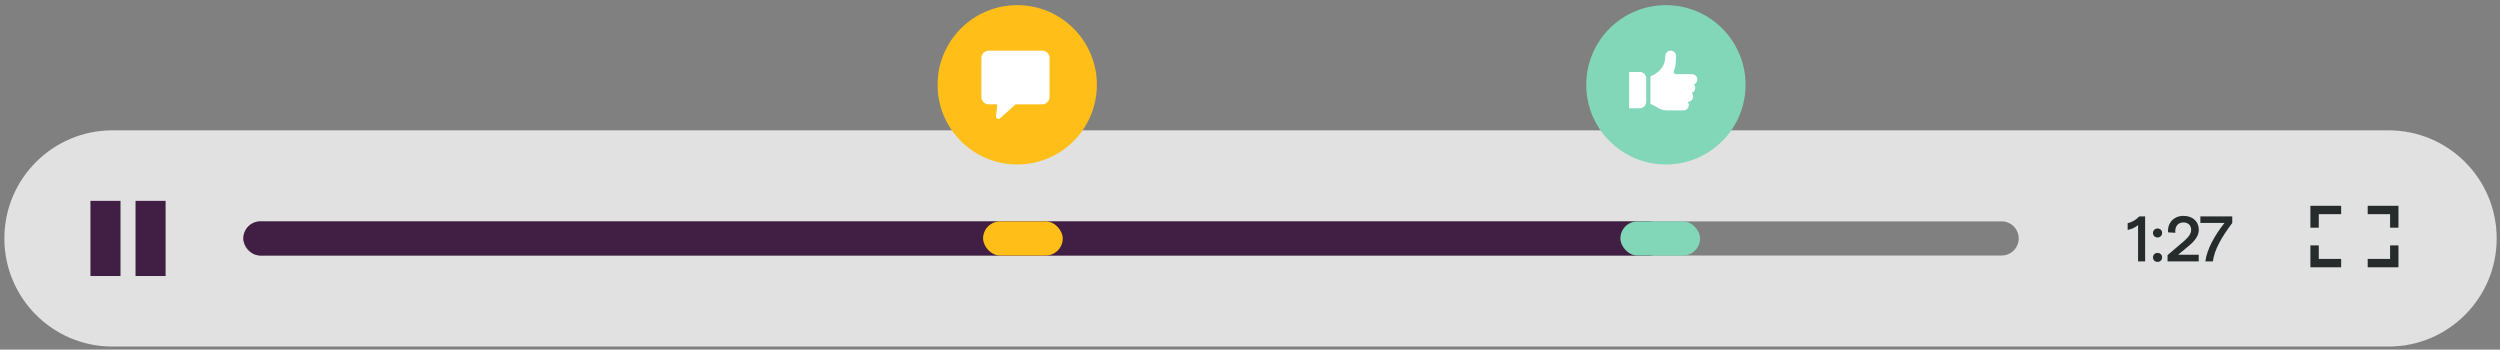
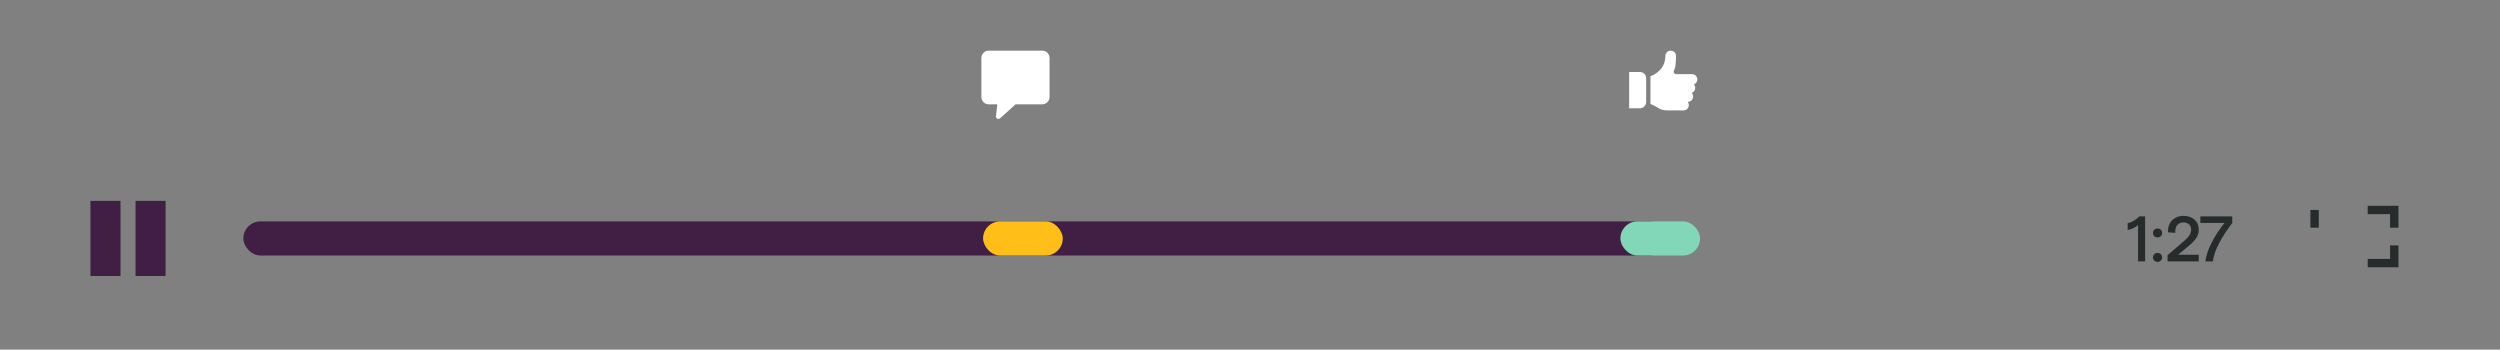
<svg xmlns="http://www.w3.org/2000/svg" width="236" height="33" viewBox="0 0 236 33" fill="none">
  <rect x="0" y="0" width="236" height="33" fill="#808080" stroke="none" />
-   <path fill-rule="evenodd" clip-rule="evenodd" d="M10.618 12.303C4.981 12.303 0.412 16.872 0.412 22.509C0.412 28.145 4.981 32.715 10.618 32.715L225.481 32.715C231.118 32.715 235.687 28.145 235.687 22.509C235.687 16.872 231.118 12.303 225.481 12.303L10.618 12.303ZM24.584 20.897C23.694 20.897 22.973 21.619 22.973 22.509C22.973 23.399 23.694 24.12 24.584 24.12L188.955 24.12C189.845 24.12 190.566 23.399 190.566 22.509C190.566 21.619 189.845 20.897 188.955 20.897L24.584 20.897Z" fill="#F8F9F9" fill-opacity="0.8" />
  <rect x="8.538" y="18.961" width="2.838" height="7.095" fill="#411E43" />
  <rect x="12.795" y="18.961" width="2.838" height="7.095" fill="#411E43" />
  <path d="M201.833 24.675H202.5V20.427H201.948C201.645 20.755 201.256 20.979 200.85 21.07V21.707C201.232 21.628 201.548 21.495 201.833 21.246V24.675ZM203.673 22.417C203.922 22.417 204.104 22.235 204.104 21.993C204.104 21.75 203.922 21.568 203.673 21.568C203.424 21.568 203.242 21.75 203.242 21.993C203.242 22.235 203.424 22.417 203.673 22.417ZM203.673 24.723C203.922 24.723 204.104 24.541 204.104 24.299C204.104 24.056 203.922 23.874 203.673 23.874C203.424 23.874 203.242 24.056 203.242 24.299C203.242 24.541 203.424 24.723 203.673 24.723ZM204.617 24.675H207.56V24.05H205.612L206.583 23.243C207.262 22.691 207.566 22.217 207.566 21.695C207.566 20.906 206.989 20.378 206.115 20.378C205.223 20.378 204.592 21.034 204.665 21.932L205.351 21.98C205.29 21.386 205.594 20.997 206.115 20.997C206.558 20.997 206.844 21.27 206.844 21.695C206.844 22.035 206.637 22.363 206.158 22.769L204.617 24.086V24.675ZM208.188 24.675H208.904C209.001 23.619 209.772 22.308 210.725 21.046V20.427H207.715V21.046H209.99C209.074 22.211 208.328 23.522 208.188 24.675Z" fill="#252C2B" />
-   <path d="M218.497 21.494V19.822H221.004" stroke="#252C2B" stroke-width="0.79" />
-   <path d="M218.497 23.166V24.837H221.004" stroke="#252C2B" stroke-width="0.79" />
+   <path d="M218.497 21.494V19.822" stroke="#252C2B" stroke-width="0.79" />
  <path d="M226.019 21.494V19.822H223.511" stroke="#252C2B" stroke-width="0.79" />
  <path d="M226.019 23.166V24.837H223.511" stroke="#252C2B" stroke-width="0.79" />
  <rect x="22.973" y="20.898" width="134.289" height="3.223" rx="1.611" fill="#411E43" />
  <rect x="152.965" y="20.898" width="7.52" height="3.223" rx="1.611" fill="#82D7B9" />
-   <circle cx="96.026" cy="8.005" r="7.52" fill="#FFBE18" />
  <path d="M98.389 4.782L93.331 4.782C92.95 4.782 92.642 5.091 92.642 5.473L92.642 9.156C92.642 9.538 92.95 9.847 93.331 9.847L94.147 9.847L94.022 10.973L94.022 10.973C94.012 11.068 94.061 11.159 94.146 11.203C94.231 11.246 94.334 11.233 94.405 11.169L95.872 9.847L98.389 9.847C98.77 9.847 99.078 9.538 99.078 9.156L99.078 5.473C99.078 5.091 98.77 4.782 98.389 4.782L98.389 4.782Z" fill="white" />
-   <circle cx="157.262" cy="8.005" r="7.52" fill="#82D7B9" />
  <path d="M160.228 7.502C160.228 7.22 160.007 6.999 159.725 6.999L158.217 6.998C158.136 6.998 157.855 6.877 158.076 6.535C158.217 6.273 158.217 5.286 158.217 5.286C158.217 5.004 157.995 4.783 157.714 4.783C157.432 4.783 157.211 5.004 157.211 5.286C157.211 6.757 155.803 7.2 155.803 7.2L155.803 9.819C156.447 10.04 156.607 10.423 157.412 10.423L158.921 10.423C159.203 10.423 159.424 10.201 159.424 9.92C159.424 9.799 159.383 9.698 159.323 9.617C159.605 9.617 159.826 9.396 159.826 9.114C159.826 8.993 159.785 8.872 159.705 8.771C159.906 8.691 160.027 8.51 160.027 8.308C160.027 8.187 159.986 8.066 159.906 7.965C160.087 7.905 160.228 7.724 160.228 7.502L160.228 7.502Z" fill="white" />
  <path d="M154.797 6.796L153.791 6.796L153.791 10.221L154.797 10.221C155.139 10.221 155.4 9.939 155.4 9.617L155.4 7.401C155.4 7.058 155.139 6.796 154.797 6.796L154.797 6.796Z" fill="white" />
  <rect x="92.803" y="20.898" width="7.52" height="3.223" rx="1.611" fill="#FFBE18" />
</svg>